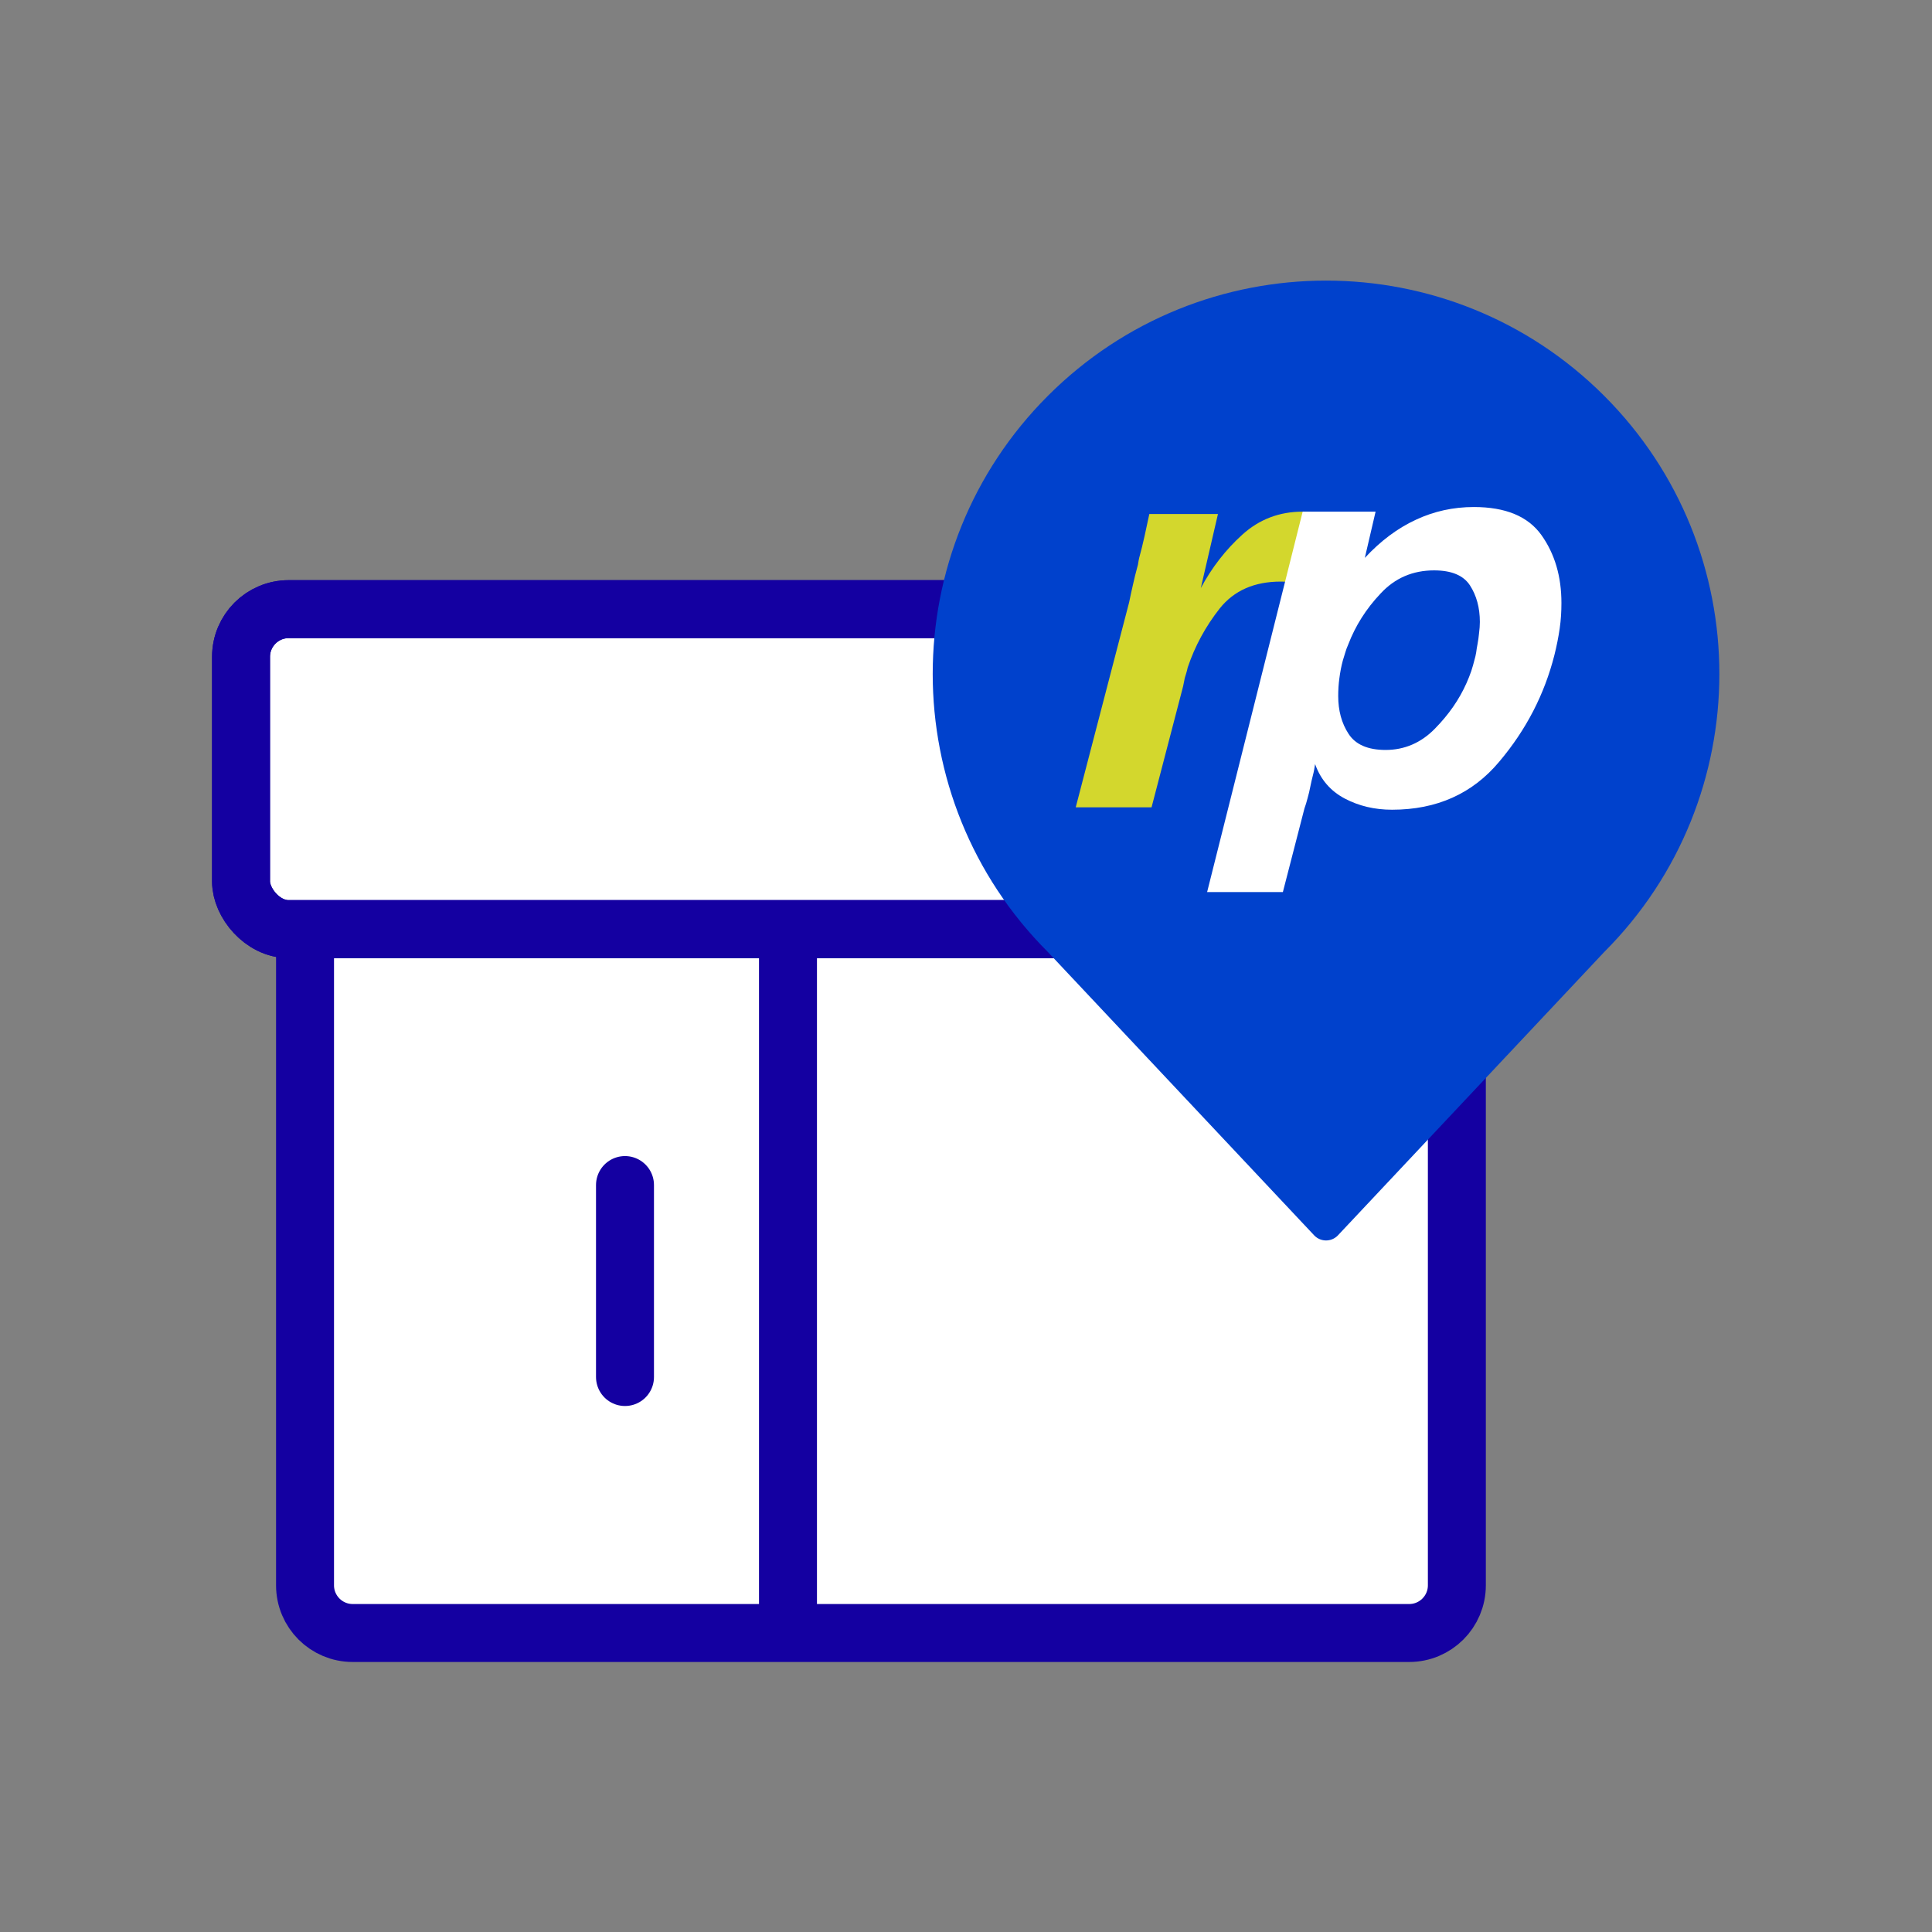
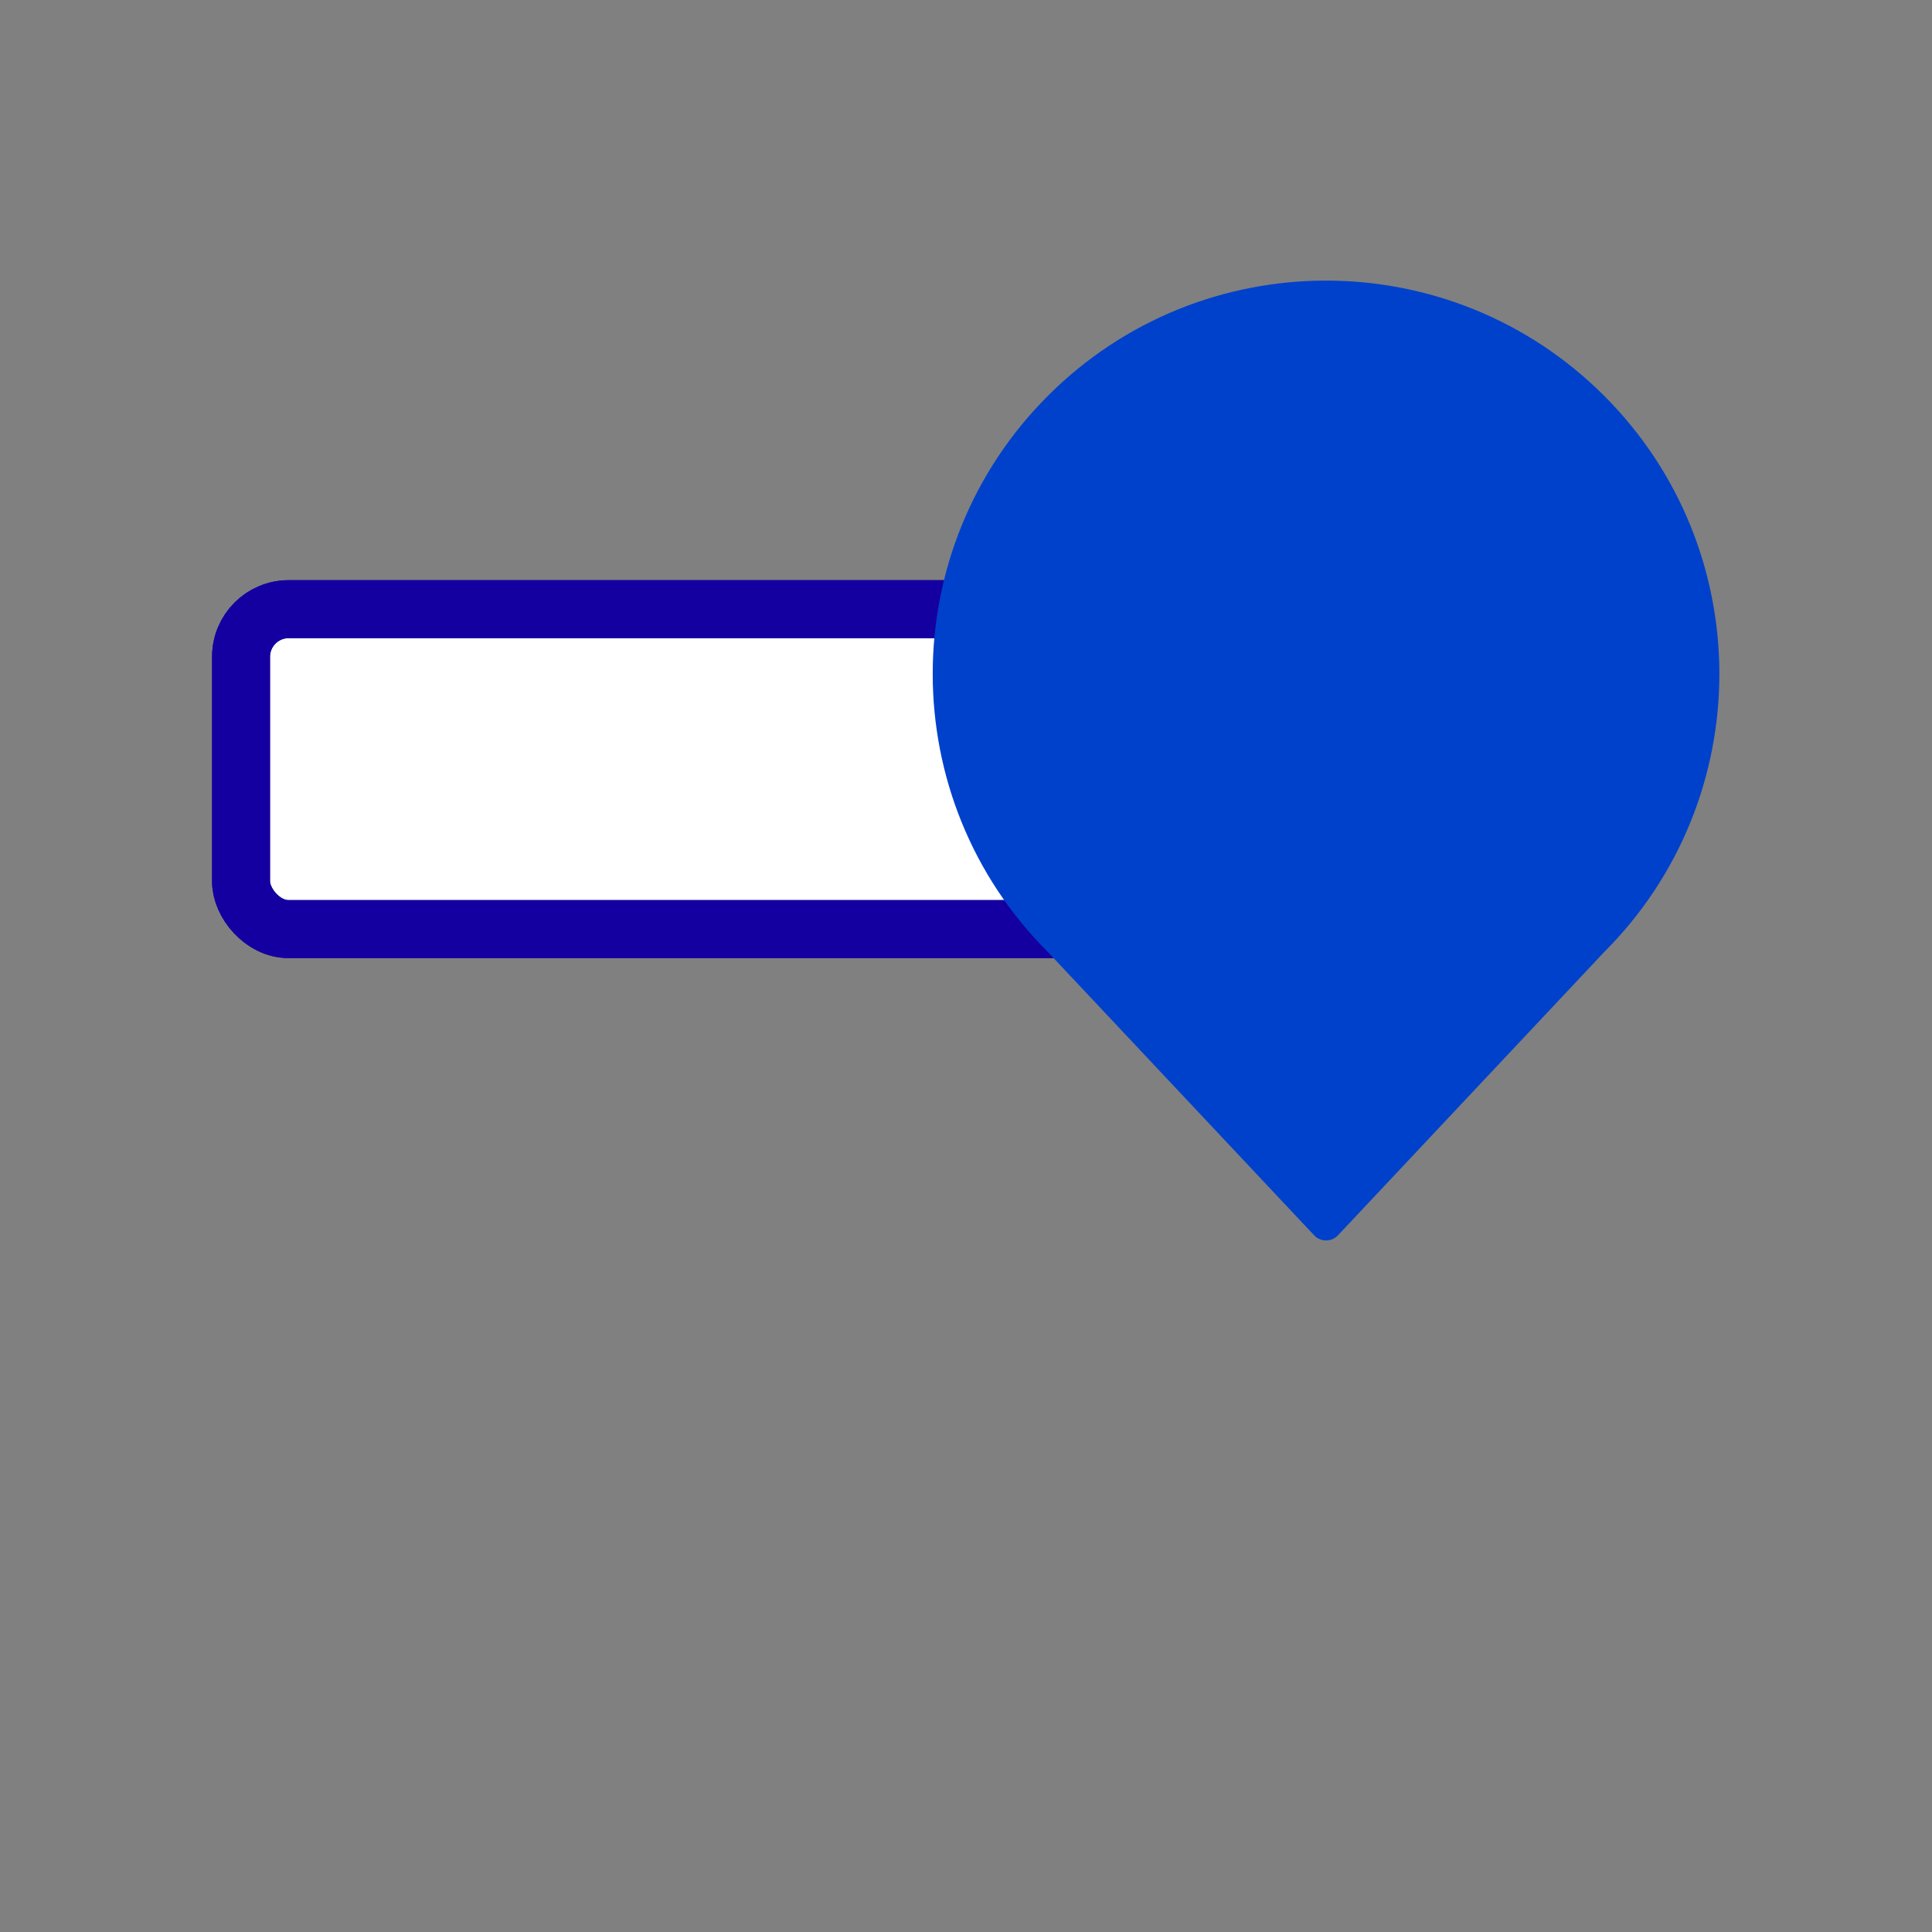
<svg xmlns="http://www.w3.org/2000/svg" width="105" height="105" viewBox="0 0 105 105" fill="none">
  <rect x="0" y="0" width="105" height="105" fill="#808080" stroke="none" />
-   <path d="M79.177 50.495H16.578V86.159C16.578 87.59 17.738 88.75 19.168 88.75H76.587C78.017 88.75 79.177 87.59 79.177 86.159V50.495Z" fill="white" stroke="#1400A1" stroke-width="3.15" stroke-linecap="round" />
  <rect x="13.1" y="33.106" width="69.555" height="17.389" rx="2.59" fill="white" stroke="#1400A1" stroke-width="3.15" />
  <rect x="13.1" y="33.106" width="69.555" height="17.389" rx="2.59" stroke="#1400A1" stroke-width="3.15" />
-   <line x1="42.825" y1="88.75" x2="42.825" y2="50.495" stroke="#1400A1" stroke-width="3.15" />
-   <path d="M33.967 74.838L33.967 64.405" stroke="#1400A1" stroke-width="3.15" stroke-linecap="round" />
  <path fill-rule="evenodd" clip-rule="evenodd" d="M56.952 51.742C48.604 43.394 48.604 29.859 56.952 21.511C65.3 13.163 78.835 13.163 87.183 21.511C95.531 29.859 95.531 43.394 87.183 51.742L72.698 67.155C72.35 67.503 71.786 67.503 71.438 67.155L56.952 51.742Z" fill="#0041CC" />
-   <path fill-rule="evenodd" clip-rule="evenodd" d="M70.316 31.667C70.075 31.631 69.844 31.608 69.604 31.608C68.171 31.608 67.065 32.096 66.291 33.066C65.517 34.049 64.94 35.116 64.549 36.277C64.53 36.385 64.494 36.499 64.458 36.627C64.415 36.758 64.378 36.875 64.364 36.983L64.297 37.308L62.585 43.875H58.464L61.367 32.731C61.432 32.413 61.501 32.088 61.576 31.768C61.647 31.444 61.727 31.121 61.815 30.801C61.837 30.738 61.853 30.662 61.864 30.574C61.875 30.492 61.893 30.403 61.912 30.321C62.02 29.93 62.115 29.538 62.203 29.143C62.291 28.747 62.373 28.343 62.463 27.936H66.193L65.261 31.961C65.861 30.844 66.617 29.868 67.528 29.048C68.443 28.223 69.534 27.807 70.794 27.807C71.017 27.807 71.217 27.825 71.409 27.858" fill="#D3D72D" />
-   <path fill-rule="evenodd" clip-rule="evenodd" d="M80.385 34.392C80.366 34.602 80.338 34.809 80.297 35.024C80.266 35.18 80.246 35.317 80.227 35.46C80.206 35.602 80.171 35.731 80.135 35.861C80.086 36.054 80.03 36.261 79.959 36.475C79.883 36.686 79.802 36.904 79.707 37.113C79.307 38.019 78.726 38.849 77.975 39.611C77.228 40.372 76.328 40.758 75.304 40.758C74.336 40.758 73.665 40.462 73.292 39.884C72.912 39.305 72.729 38.616 72.729 37.828C72.729 37.502 72.748 37.185 72.792 36.862C72.835 36.535 72.893 36.215 72.982 35.89C73.029 35.741 73.07 35.602 73.114 35.46C73.157 35.317 73.204 35.18 73.275 35.024C73.661 34.015 74.245 33.087 75.029 32.26C75.81 31.413 76.784 30.999 77.942 30.999C78.889 30.999 79.539 31.273 79.891 31.817C80.244 32.364 80.427 33.027 80.427 33.801C80.427 33.992 80.411 34.196 80.385 34.392M83.771 29.077C83.04 28.058 81.819 27.556 80.1 27.556C78.984 27.556 77.934 27.786 76.946 28.249C75.954 28.707 75.033 29.397 74.175 30.321L74.76 27.808H70.797L65.604 48.483H69.721L70.893 43.94C70.954 43.774 71.012 43.58 71.065 43.377C71.126 43.171 71.17 42.966 71.213 42.751C71.257 42.536 71.303 42.33 71.357 42.122C71.412 41.918 71.445 41.717 71.472 41.527C71.772 42.364 72.307 42.986 73.078 43.396C73.85 43.803 74.708 44.007 75.654 44.007C78.085 44.007 80.03 43.133 81.481 41.395C82.949 39.659 83.938 37.728 84.478 35.604C84.603 35.105 84.698 34.629 84.766 34.155C84.836 33.678 84.86 33.219 84.86 32.769C84.86 31.33 84.499 30.098 83.771 29.077" fill="white" />
</svg>